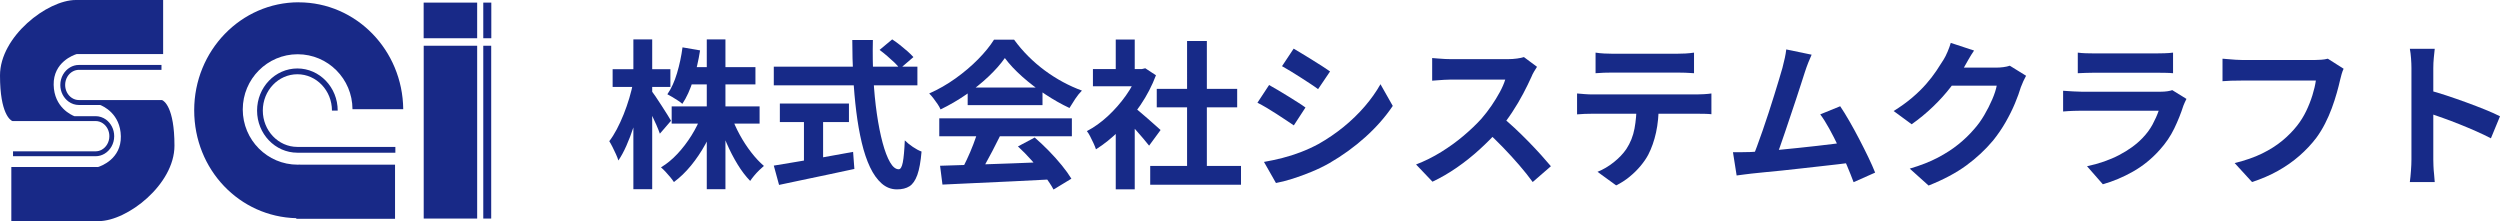
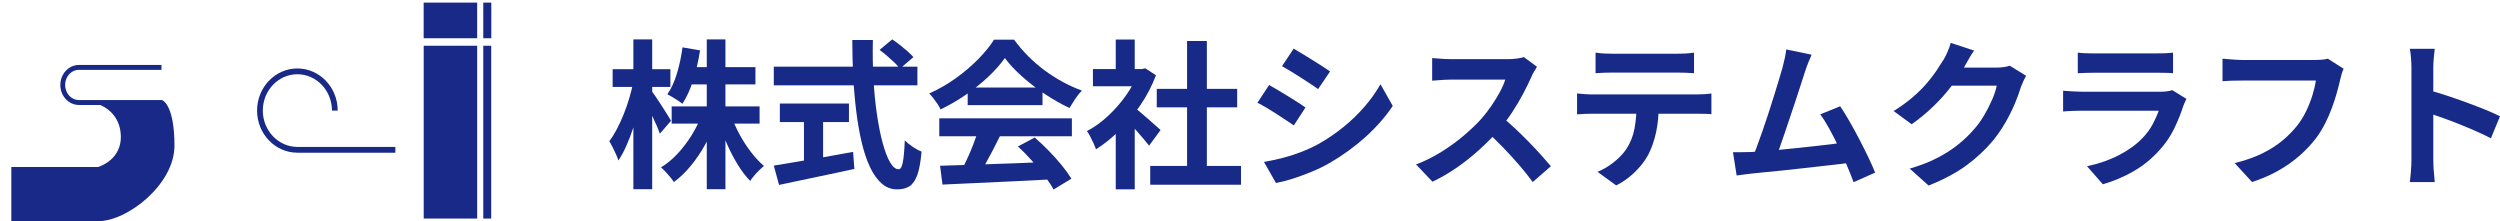
<svg xmlns="http://www.w3.org/2000/svg" viewBox="0 0 470.019 41.57">
  <defs>
    <style>.d{fill:#172a88;}.e{fill:#182987;}</style>
  </defs>
  <g id="a" />
  <g id="b">
    <g id="c">
      <g>
-         <path class="e" d="M56.16,.43c-10.85,0-19.65,9.09-19.65,20.3s8.56,20.04,19.2,20.29v.12h18.56v-10.18h-17.84v-.02c-.16,0-.31,.02-.47,.02-5.7,0-10.32-4.65-10.32-10.38s4.62-10.38,10.32-10.38,10.29,4.62,10.31,10.33h9.54c-.11-11.12-8.86-20.09-19.65-20.09" />
        <path class="e" d="M55.91,13.96c3.58,0,6.5,3.06,6.5,6.83h1.08c0-4.37-3.4-7.92-7.58-7.92s-7.58,3.55-7.58,7.92,3.4,7.92,7.58,7.92h18.42v-1.09h-18.42c-3.58,0-6.5-3.06-6.5-6.83s2.91-6.83,6.5-6.83" />
        <rect class="e" x="79.66" y="8.6" width="10.05" height="32.49" />
        <rect class="e" x="79.65" y=".49" width="10.06" height="6.7" />
        <rect class="e" x="90.86" y=".49" width="1.51" height="6.7" />
        <rect class="e" x="90.86" y="8.6" width="1.49" height="32.49" />
-         <path class="e" d="M14.4,10.17H30.67V0H14.25C8.89,0,0,6.87,0,14.18s2.02,8.42,2.25,8.54l.1,.04h15.63c.49,0,.94,.15,1.33,.41,.75,.5,1.25,1.4,1.25,2.43,0,1.12-.59,2.09-1.45,2.56-.34,.18-.72,.29-1.13,.29H2.45v.92h15.53c.6,0,1.17-.17,1.66-.46,1.09-.64,1.83-1.88,1.83-3.31,0-1.3-.62-2.44-1.54-3.12-.56-.4-1.23-.64-1.95-.64h-4c-.52-.2-3.81-1.64-3.89-5.89-.08-4.27,3.77-5.62,4.31-5.78" />
        <path class="e" d="M18.4,31.4H2.13v10.17H18.55c5.36,0,14.25-6.87,14.25-14.18s-2.02-8.42-2.25-8.53l-.09-.05H14.83c-.49,0-.94-.15-1.33-.41-.75-.5-1.25-1.4-1.25-2.43,0-1.12,.59-2.09,1.45-2.55,.34-.18,.73-.29,1.13-.29h15.53v-.92H14.83c-.6,0-1.17,.17-1.66,.46-1.09,.64-1.83,1.88-1.83,3.31,0,1.3,.62,2.44,1.55,3.12,.56,.41,1.23,.64,1.95,.64h4c.52,.2,3.81,1.64,3.88,5.89,.08,4.27-3.77,5.62-4.31,5.78" />
      </g>
      <g>
        <path class="d" d="M119.05,15.473l1.92,.779c-.2,1.24-.46,2.516-.78,3.825-.32,1.311-.686,2.591-1.095,3.84-.41,1.251-.855,2.415-1.335,3.495s-.98,2-1.5,2.76c-.101-.34-.25-.729-.45-1.17-.2-.439-.41-.88-.63-1.319s-.43-.82-.63-1.141c.48-.619,.95-1.364,1.41-2.234s.89-1.805,1.29-2.806c.4-.999,.755-2.02,1.065-3.06,.31-1.04,.555-2.029,.735-2.97Zm-3.87-2.46h10.86v3.33h-10.86v-3.33Zm3.9-5.61h3.54v28.17h-3.54V7.403Zm3.36,9.6c.18,.221,.445,.591,.795,1.11,.35,.521,.725,1.091,1.125,1.71,.4,.62,.77,1.2,1.11,1.74,.34,.54,.57,.92,.69,1.14l-2.1,2.431c-.16-.46-.375-1-.645-1.62s-.565-1.261-.885-1.92c-.32-.66-.625-1.28-.915-1.86-.29-.58-.545-1.06-.765-1.44l1.59-1.29Zm9.45,4.681l2.79,.84c-.56,1.58-1.245,3.104-2.055,4.575-.81,1.47-1.715,2.815-2.715,4.035-1,1.22-2.07,2.25-3.21,3.09-.18-.28-.416-.596-.705-.945-.29-.351-.585-.685-.885-1.005-.3-.319-.581-.59-.84-.811,1.1-.659,2.135-1.51,3.105-2.55,.97-1.039,1.845-2.185,2.625-3.435,.78-1.25,1.41-2.515,1.89-3.795Zm-3.57-12.78l3.3,.57c-.3,1.92-.73,3.775-1.29,5.564-.56,1.79-1.24,3.285-2.04,4.485-.2-.18-.475-.385-.825-.615-.35-.229-.701-.45-1.05-.66-.35-.21-.665-.385-.945-.524,.74-1.061,1.345-2.38,1.815-3.96,.47-1.58,.815-3.2,1.035-4.86Zm-2.04,11.1h16.53v3.24h-16.53v-3.24Zm3.09-7.38h12.66v3.24h-12.66v-3.24Zm3.51-5.22h3.51v28.17h-3.51V7.403Zm4.62,14.43c.42,1.181,.95,2.355,1.59,3.525,.64,1.17,1.354,2.265,2.145,3.285,.79,1.02,1.584,1.87,2.385,2.55-.26,.221-.555,.49-.885,.81-.33,.32-.645,.66-.945,1.021-.3,.36-.55,.689-.75,.99-.84-.86-1.635-1.905-2.385-3.136-.75-1.229-1.436-2.56-2.055-3.989-.62-1.43-1.15-2.865-1.59-4.306l2.49-.75Z" />
        <path class="d" d="M145.479,12.533h27v3.51h-27v-3.51Zm0,18.601c1.2-.2,2.615-.436,4.245-.705,1.63-.271,3.36-.565,5.19-.886,1.83-.319,3.655-.649,5.475-.989l.24,3.21c-1.64,.359-3.3,.715-4.98,1.064-1.68,.35-3.3,.69-4.86,1.021s-3,.635-4.32,.915l-.99-3.63Zm1.14-11.671h12.99v3.48h-12.99v-3.48Zm4.53,1.98h3.6v10.17h-3.6v-10.17Zm9.09-13.92h3.87c-.06,2.48-.025,4.9,.105,7.26,.13,2.36,.345,4.57,.645,6.63,.3,2.061,.66,3.87,1.08,5.431,.42,1.56,.885,2.779,1.395,3.659,.51,.881,1.055,1.32,1.635,1.32,.34,0,.595-.43,.765-1.29,.169-.859,.295-2.239,.375-4.14,.42,.42,.925,.83,1.515,1.229,.59,.4,1.135,.69,1.635,.87-.16,1.9-.425,3.365-.795,4.396-.371,1.029-.86,1.739-1.47,2.13-.61,.39-1.395,.585-2.355,.585-1.08,0-2.04-.37-2.88-1.11s-1.57-1.765-2.19-3.075c-.62-1.31-1.14-2.854-1.56-4.635-.42-1.779-.76-3.715-1.02-5.805-.26-2.09-.45-4.275-.57-6.556-.12-2.279-.18-4.579-.18-6.899Zm5.13,1.86l2.37-1.98c.46,.3,.945,.65,1.455,1.05,.51,.4,.99,.801,1.44,1.2,.45,.4,.814,.761,1.095,1.08l-2.55,2.189c-.24-.359-.575-.744-1.005-1.154-.43-.41-.89-.825-1.38-1.245-.491-.42-.965-.8-1.425-1.14Z" />
        <path class="d" d="M188.92,10.913c-.8,1.141-1.83,2.306-3.09,3.495-1.26,1.19-2.66,2.315-4.2,3.375-1.541,1.061-3.14,1.99-4.8,2.79-.12-.3-.305-.635-.555-1.005-.25-.37-.51-.729-.78-1.08-.27-.35-.535-.655-.795-.915,1.72-.76,3.37-1.705,4.95-2.835,1.58-1.13,2.995-2.33,4.245-3.6,1.25-1.271,2.245-2.495,2.985-3.676h3.78c.8,1.101,1.69,2.141,2.67,3.12,.98,.98,2.02,1.875,3.12,2.686,1.1,.81,2.235,1.529,3.405,2.16,1.17,.63,2.355,1.165,3.555,1.604-.44,.44-.86,.96-1.26,1.561-.4,.6-.761,1.17-1.08,1.71-1.5-.7-3.021-1.561-4.56-2.58-1.541-1.021-2.975-2.12-4.305-3.301-1.33-1.18-2.425-2.35-3.285-3.51Zm-12.33,11.34h24.93v3.36h-24.93v-3.36Zm.15,8.91c1.78-.06,3.845-.124,6.195-.194s4.82-.155,7.41-.256c2.59-.1,5.145-.199,7.665-.3l-.12,3.3c-2.44,.14-4.915,.266-7.425,.375-2.51,.11-4.896,.221-7.155,.33-2.26,.11-4.3,.205-6.12,.285l-.45-3.54Zm7.17-6.72l4.11,1.11c-.46,.939-.945,1.895-1.455,2.864-.51,.971-1.01,1.896-1.5,2.775-.491,.88-.956,1.66-1.395,2.34l-3.15-1.05c.4-.74,.82-1.575,1.26-2.505,.439-.931,.845-1.88,1.215-2.851,.37-.97,.675-1.864,.915-2.685Zm-1.98-7.98h14.07v3.301h-14.07v-3.301Zm9.45,11.07l3.15-1.68c.9,.78,1.79,1.62,2.67,2.52,.88,.9,1.69,1.806,2.43,2.715,.74,.911,1.339,1.745,1.8,2.506l-3.36,2.04c-.4-.761-.965-1.616-1.695-2.565-.73-.95-1.53-1.915-2.4-2.896-.87-.979-1.735-1.859-2.595-2.64Z" />
        <path class="d" d="M213.999,12.983h.69l.63-.15,2.01,1.32c-.74,1.96-1.71,3.825-2.91,5.595-1.2,1.771-2.52,3.365-3.96,4.785-1.44,1.421-2.91,2.601-4.41,3.54-.101-.319-.255-.705-.465-1.155-.21-.449-.42-.88-.63-1.29-.21-.409-.415-.734-.615-.975,1.38-.72,2.7-1.665,3.96-2.835,1.26-1.17,2.39-2.46,3.39-3.87,1-1.41,1.77-2.854,2.31-4.335v-.63Zm-8.52,0h9.81v3.24h-9.81v-3.24Zm4.29-5.55h3.57v7.05h-3.57V7.433Zm0,15.779l3.57-4.26v16.65h-3.57v-12.391Zm3.18-3.239c.28,.18,.665,.475,1.155,.885s1.015,.86,1.575,1.35c.56,.49,1.07,.94,1.53,1.351s.79,.705,.99,.885l-2.16,2.94c-.3-.38-.665-.825-1.095-1.336-.431-.51-.885-1.034-1.365-1.574s-.95-1.051-1.41-1.53c-.46-.48-.851-.88-1.17-1.2l1.95-1.77Zm3.3,11.22h17.07v3.54h-17.07v-3.54Zm1.23-14.49h15.12v3.48h-15.12v-3.48Zm5.7-9h3.72v25.2h-3.72V7.703Z" />
        <path class="d" d="M238.599,15.983c.5,.28,1.065,.605,1.695,.975,.63,.371,1.265,.756,1.905,1.155,.64,.4,1.245,.78,1.815,1.14,.57,.36,1.045,.681,1.425,.96l-2.19,3.36c-.44-.3-.94-.635-1.5-1.005s-1.155-.76-1.785-1.17c-.63-.41-1.25-.795-1.86-1.155-.61-.359-1.175-.67-1.695-.93l2.19-3.33Zm-.96,14.46c1.14-.2,2.285-.445,3.435-.735,1.15-.289,2.3-.654,3.45-1.095,1.149-.439,2.265-.949,3.345-1.53,1.7-.96,3.285-2.04,4.755-3.239,1.47-1.2,2.79-2.48,3.96-3.841,1.17-1.359,2.155-2.749,2.955-4.17l2.31,4.08c-1.4,2.08-3.125,4.04-5.175,5.88-2.05,1.841-4.305,3.471-6.765,4.891-1.02,.58-2.135,1.12-3.345,1.62-1.21,.5-2.4,.935-3.57,1.305s-2.205,.635-3.105,.795l-2.25-3.96Zm5.58-21.3c.48,.28,1.03,.61,1.65,.99,.62,.38,1.255,.77,1.905,1.17,.649,.4,1.26,.785,1.83,1.154,.57,.371,1.055,.695,1.455,.976l-2.25,3.33c-.4-.301-.89-.641-1.47-1.021-.581-.38-1.181-.77-1.8-1.17-.62-.399-1.235-.784-1.845-1.155-.61-.369-1.166-.694-1.665-.975l2.19-3.3Z" />
        <path class="d" d="M288.969,12.563c-.12,.18-.295,.46-.525,.84-.23,.38-.405,.73-.525,1.05-.42,.94-.936,1.99-1.545,3.15-.61,1.16-1.3,2.325-2.07,3.495-.77,1.17-1.585,2.265-2.445,3.285-1.121,1.26-2.355,2.505-3.705,3.734-1.35,1.23-2.771,2.36-4.26,3.391s-3.015,1.914-4.575,2.654l-3.09-3.24c1.62-.619,3.19-1.399,4.71-2.34,1.52-.939,2.93-1.96,4.23-3.06,1.3-1.1,2.419-2.17,3.36-3.21,.66-.76,1.285-1.57,1.875-2.43,.59-.86,1.115-1.715,1.575-2.565,.46-.85,.8-1.635,1.02-2.355h-10.17c-.42,0-.86,.016-1.32,.046-.46,.029-.896,.06-1.305,.09-.41,.029-.725,.055-.945,.074v-4.26c.3,.021,.67,.051,1.11,.09,.44,.041,.885,.07,1.335,.091,.45,.02,.825,.029,1.125,.029h10.59c.66,0,1.265-.04,1.815-.12,.55-.079,.975-.169,1.275-.27l2.46,1.83Zm-6.72,9.33c.78,.62,1.61,1.34,2.49,2.16,.88,.82,1.75,1.67,2.61,2.55s1.655,1.725,2.385,2.535c.729,.81,1.345,1.515,1.845,2.114l-3.42,2.971c-.74-1.021-1.585-2.08-2.535-3.181-.95-1.1-1.95-2.194-3-3.284-1.05-1.09-2.115-2.125-3.195-3.105l2.82-2.76Z" />
        <path class="d" d="M296.499,17.573c.44,.04,.915,.08,1.425,.12,.51,.04,.995,.06,1.455,.06h19.65c.32,0,.754-.015,1.305-.045,.55-.029,1.025-.074,1.425-.135v3.9c-.36-.04-.8-.065-1.32-.075-.521-.01-.99-.015-1.41-.015h-19.65c-.44,0-.925,.01-1.455,.029-.53,.021-1.005,.051-1.425,.09v-3.93Zm3.48-7.68c.5,.08,1.04,.135,1.62,.165,.58,.029,1.11,.045,1.59,.045h12.06c.52,0,1.06-.016,1.62-.045,.56-.03,1.1-.085,1.62-.165v3.87c-.521-.04-1.061-.07-1.62-.091-.56-.02-1.1-.029-1.62-.029h-12.03c-.521,0-1.075,.01-1.665,.029-.59,.021-1.115,.051-1.575,.091v-3.87Zm11.88,9.75c0,1.96-.17,3.715-.51,5.265-.34,1.55-.83,2.945-1.47,4.186-.36,.68-.84,1.38-1.44,2.1-.6,.72-1.29,1.4-2.07,2.04-.78,.64-1.62,1.18-2.52,1.62l-3.51-2.55c1.06-.42,2.08-1.021,3.06-1.801,.979-.779,1.77-1.609,2.37-2.489,.76-1.16,1.27-2.44,1.53-3.841,.26-1.399,.39-2.899,.39-4.5l4.17-.029Z" />
        <path class="d" d="M329.11,28.583c.68-.039,1.504-.095,2.475-.165,.97-.069,2.015-.159,3.135-.27,1.12-.109,2.265-.226,3.435-.345,1.17-.12,2.32-.245,3.45-.375s2.185-.256,3.165-.375c.98-.12,1.81-.23,2.49-.33l.9,3.84c-.74,.101-1.625,.21-2.655,.33-1.03,.12-2.135,.245-3.315,.375-1.181,.13-2.38,.265-3.6,.404-1.22,.141-2.411,.271-3.57,.391-1.16,.12-2.23,.225-3.21,.314-.98,.091-1.81,.176-2.49,.256-.38,.04-.825,.095-1.335,.164-.51,.07-1.005,.136-1.485,.195l-.69-4.38h1.665c.61,0,1.155-.01,1.635-.03Zm11.49-18.3c-.2,.44-.41,.936-.63,1.485-.22,.55-.44,1.165-.66,1.845-.18,.561-.41,1.275-.69,2.146-.28,.869-.59,1.819-.93,2.85-.34,1.03-.695,2.09-1.065,3.18-.37,1.091-.725,2.146-1.065,3.165-.34,1.021-.66,1.945-.96,2.775-.3,.83-.56,1.505-.78,2.024l-4.44,.15c.28-.64,.589-1.42,.93-2.34,.34-.92,.7-1.925,1.08-3.016,.38-1.09,.755-2.204,1.125-3.345,.37-1.14,.72-2.239,1.05-3.3,.33-1.06,.63-2.04,.9-2.94,.27-.899,.484-1.63,.645-2.189,.2-.78,.354-1.425,.465-1.936,.11-.51,.195-1.024,.255-1.545l4.77,.99Zm5.37,9.69c.54,.8,1.12,1.739,1.74,2.819s1.235,2.205,1.845,3.375c.61,1.17,1.175,2.295,1.695,3.375s.95,2.051,1.29,2.91l-4.05,1.8c-.34-.92-.755-1.959-1.245-3.119-.49-1.16-1.02-2.341-1.59-3.54-.57-1.2-1.15-2.335-1.74-3.405s-1.155-1.965-1.695-2.686l3.75-1.529Z" />
        <path class="d" d="M371.139,9.503c-.36,.521-.71,1.08-1.05,1.681-.34,.6-.6,1.06-.78,1.38-.68,1.2-1.515,2.445-2.505,3.734-.99,1.29-2.115,2.541-3.375,3.75-1.26,1.211-2.6,2.315-4.02,3.315l-3.39-2.49c1.32-.819,2.485-1.659,3.495-2.52,1.01-.86,1.885-1.715,2.625-2.565,.74-.85,1.375-1.67,1.905-2.46,.529-.79,.985-1.495,1.365-2.115,.24-.379,.49-.874,.75-1.484,.26-.61,.46-1.165,.6-1.665l4.38,1.439Zm9.78,4.74c-.161,.28-.33,.615-.51,1.005-.18,.391-.34,.775-.48,1.155-.26,.88-.625,1.886-1.095,3.015-.47,1.131-1.05,2.301-1.74,3.511s-1.485,2.375-2.385,3.494c-1.44,1.721-3.115,3.281-5.025,4.681-1.91,1.4-4.275,2.659-7.095,3.78l-3.54-3.181c2.04-.6,3.8-1.29,5.28-2.069,1.48-.78,2.77-1.615,3.87-2.506,1.1-.89,2.08-1.834,2.94-2.835,.7-.779,1.34-1.665,1.92-2.654,.58-.99,1.08-1.976,1.5-2.955s.7-1.84,.84-2.58h-10.11l1.38-3.391h8.58c.46,0,.925-.029,1.395-.09,.47-.06,.875-.149,1.215-.27l3.06,1.89Z" />
        <path class="d" d="M411.07,18.593c-.101,.2-.206,.42-.315,.659-.11,.24-.195,.44-.255,.601-.46,1.439-1.035,2.875-1.725,4.305-.69,1.431-1.595,2.766-2.715,4.005-1.5,1.681-3.18,3.045-5.04,4.096-1.86,1.05-3.75,1.845-5.67,2.385l-2.97-3.391c2.26-.479,4.27-1.18,6.03-2.1,1.76-.92,3.21-1.97,4.35-3.15,.8-.819,1.445-1.685,1.935-2.595,.49-.91,.875-1.774,1.155-2.595h-14.49c-.36,0-.87,.01-1.53,.03-.66,.02-1.31,.06-1.95,.119v-3.899c.64,.04,1.265,.08,1.875,.12,.61,.04,1.145,.06,1.605,.06h14.85c.48,0,.915-.03,1.305-.09s.685-.13,.885-.21l2.67,1.65Zm-20.43-8.7c.42,.06,.92,.1,1.5,.12,.58,.02,1.12,.029,1.62,.029h11.55c.46,0,1.01-.01,1.65-.029,.64-.021,1.17-.061,1.59-.12v3.87c-.4-.04-.915-.065-1.545-.075-.63-.01-1.215-.016-1.755-.016h-11.49c-.48,0-1.005,.011-1.575,.03-.57,.021-1.085,.04-1.545,.061v-3.87Z" />
        <path class="d" d="M440.619,12.923c-.14,.281-.265,.615-.375,1.006-.11,.39-.205,.755-.285,1.095-.16,.72-.37,1.54-.63,2.46-.26,.92-.57,1.87-.93,2.85-.36,.98-.785,1.95-1.275,2.91s-1.045,1.86-1.665,2.7c-.9,1.181-1.95,2.295-3.15,3.345-1.2,1.05-2.54,1.99-4.02,2.82s-3.11,1.534-4.89,2.115l-3.27-3.57c1.98-.48,3.694-1.075,5.145-1.785,1.45-.71,2.715-1.51,3.795-2.399s2.02-1.846,2.82-2.865c.66-.84,1.225-1.75,1.695-2.73,.47-.979,.86-1.97,1.17-2.97,.31-1,.525-1.92,.645-2.76h-13.98c-.68,0-1.346,.01-1.995,.029-.65,.021-1.175,.051-1.575,.091v-4.23c.32,.021,.69,.05,1.11,.09,.42,.041,.86,.075,1.32,.105,.46,.03,.85,.045,1.17,.045h13.86c.3,0,.67-.015,1.11-.045,.439-.03,.85-.095,1.23-.195l2.97,1.89Z" />
        <path class="d" d="M453.369,30.023V12.773c0-.52-.025-1.12-.075-1.8-.05-.68-.125-1.28-.225-1.801h4.68c-.06,.521-.12,1.096-.18,1.726s-.09,1.255-.09,1.875V30.023c0,.28,.01,.675,.03,1.185,.02,.511,.06,1.035,.12,1.575s.1,1.021,.12,1.44h-4.68c.08-.601,.15-1.301,.21-2.101s.09-1.5,.09-2.1Zm3.21-13.08c1,.26,2.12,.596,3.36,1.005,1.24,.41,2.49,.846,3.75,1.305,1.26,.461,2.445,.915,3.555,1.365s2.035,.865,2.775,1.245l-1.71,4.14c-.84-.439-1.77-.885-2.79-1.335-1.02-.449-2.055-.885-3.105-1.305-1.05-.42-2.08-.81-3.09-1.17-1.01-.36-1.925-.68-2.745-.96v-4.29Z" />
      </g>
    </g>
  </g>
</svg>